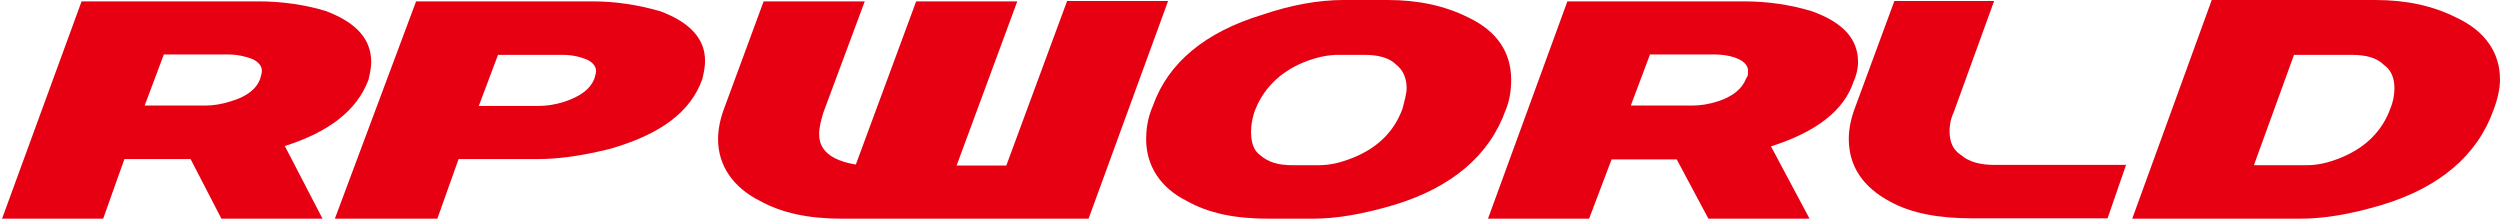
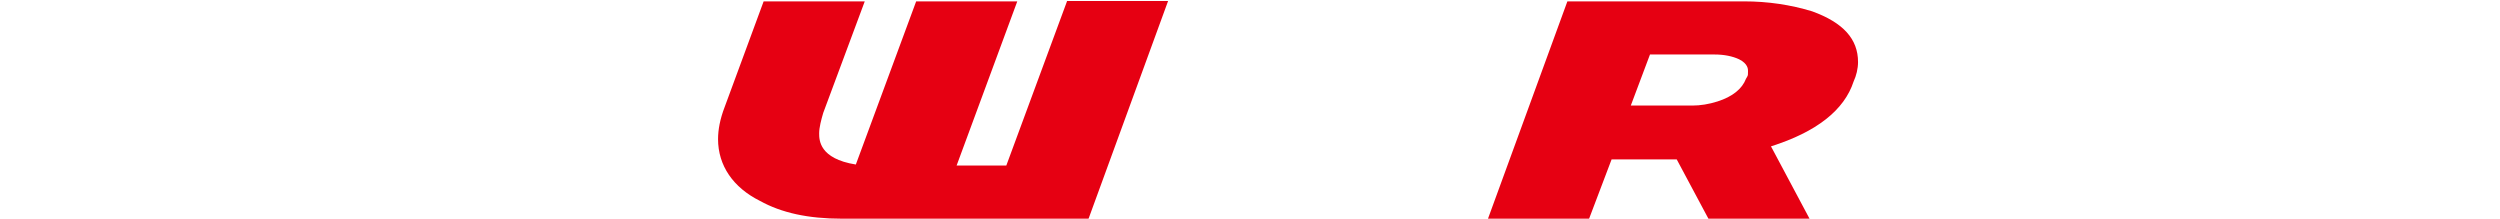
<svg xmlns="http://www.w3.org/2000/svg" version="1.1" id="图层_1" x="0px" y="0px" viewBox="0 0 729.4 63.8" style="enable-background:new 0 0 729.4 63.8;" xml:space="preserve">
  <style type="text/css">
	.st0{fill:#E60012;}
</style>
  <g>
-     <path class="st0" d="M107.5,23.3c0.5-2,0.8-3.8,0.8-5.2c0-6.6-4.2-11.4-13-14.8c-6.1-1.9-13-2.9-19.9-2.9H23.8L0.6,63.8h29.5   l6.2-17.4h19.3l9,17.4h29.5l-11-21.2C96.1,38.5,104.2,32.1,107.5,23.3z M75.9,23c-1.1,3-3.9,5.2-8.7,6.6c-2.5,0.8-5,1.2-7.4,1.2   H42.2l5.6-14.9h18.9c2.4,0,4.9,0.5,7.1,1.4c2.6,1.3,2.6,2.9,2.6,3.4C76.4,21.4,76.1,22.2,75.9,23z" />
-     <path class="st0" d="M192.7,3.3c-6.6-1.9-13.1-2.9-19.8-2.9h-51.5L97.7,63.8h29.9l6.2-17.4h23.4c5.7,0,12.3-0.9,20.5-2.9   c14.9-4.2,23.8-10.8,27.2-20.4c0.5-2,0.8-3.8,0.8-5.2C205.8,11.5,201.5,6.6,192.7,3.3z M164.6,29.7c-2.5,0.8-5,1.2-7.4,1.2h-17.5   l5.6-14.9h18.9c2.5,0,4.9,0.5,7.1,1.4c2.6,1.3,2.6,2.9,2.6,3.4c0,0.6-0.3,1.4-0.5,2.2C172.2,26,169.4,28.1,164.6,29.7z" />
    <path class="st0" d="M311.3,0.4l-17.7,47.9h-14.5l17.7-47.9h-29.5L249.7,48c-10.7-1.7-10.7-7.2-10.7-9.1c0-1.7,0.6-4,1.2-6   l12.1-32.5h-29.5l-11.4,30.9c-1.3,3.4-1.9,6.5-1.9,9.3c0,7.7,4.4,14.1,12.2,18c6.3,3.5,14.1,5.2,23.9,5.2h72l23.2-63.5H311.3z" />
-     <path class="st0" d="M440.9,23.3c0-8.1-4.2-14.2-12.3-18.1C421.7,1.7,413.9,0,404.8,0H392c-7.2,0-15.2,1.4-23.7,4.3   c-16.8,5.1-27.5,14.1-31.9,26.5c-1.7,3.9-2,7.3-2,9.8c0,7.8,4.2,14.2,11.8,18c6.4,3.6,14,5.2,23.9,5.2H383c6.9,0,14.6-1.3,23.7-4   c16.9-5.1,27.9-14.5,32.6-27.7C440.4,29.5,440.9,26.4,440.9,23.3z M410.4,25.7c0,1.7-0.7,4-1.2,6c-2.4,6.6-7.2,11.4-14.4,14.3   c-3.7,1.5-6.8,2.2-10.1,2.2h-7.6c-4.2,0-7.1-0.9-9.4-2.9c-1.2-0.9-2.7-2.5-2.7-6.8c0-1.8,0.3-3.6,0.9-5.6   c2.4-6.8,7.4-11.8,14.4-14.7c4.4-1.8,7.9-2.2,10.1-2.2h7.6c4.3,0,7.4,0.9,9.4,2.9C409.3,20.4,410.4,22.7,410.4,25.7z" />
    <path class="st0" d="M540.8,23.8c0.8-1.7,1.3-3.8,1.3-5.7c0-6.7-4.3-11.5-13.4-14.8c-6.3-1.9-12.8-2.9-19.9-2.9h-51.5l-23.2,63.5   h29.5l6.6-17.4h19l9.3,17.4H528l-11.3-21.2C530,38.5,538.1,32.1,540.8,23.8z M509.4,23c-1.1,2.9-3.9,5.2-8.3,6.6   c-2.5,0.8-5,1.2-7.4,1.2h-17.9l5.6-14.9h18.9c2.7,0,5.2,0.5,7.1,1.4c2.6,1.3,2.6,2.9,2.6,3.4c0,0.9,0,1.3-0.2,1.6L509.4,23z" />
-     <path class="st0" d="M572.1,45.2c-2.3-1.5-3.3-3.7-3.3-7.1c0-0.7,0.1-3,1.2-5.3l11.8-32.5h-29.1l-11.4,30.9   c-1.3,3.4-1.9,6.5-1.9,9.3c0,8,4.1,14.1,12.2,18.4c6.1,3.3,13.9,4.8,23.9,4.8h39.4l5.4-15.6h-37.9C578,48.2,574.5,47.3,572.1,45.2z   " />
-     <path class="st0" d="M716.8,5.2C709.9,1.7,702.1,0,693,0h-47.7l-23.2,63.8h49.1c6.9,0,14.6-1.3,23.7-4   c16.9-5.1,27.9-14.5,32.6-27.7c1.3-3.4,1.9-6.4,1.9-8.9C729.4,15.4,725.1,9.1,716.8,5.2z M698.6,25.7c0,2.1-0.4,4.1-1.2,6   C695,38.3,690.1,43.1,683,46c-3.7,1.5-6.8,2.2-10,2.2h-15.4L669.3,16h16.8c4.3,0,7.4,0.9,9.4,2.9C697.6,20.4,698.6,22.7,698.6,25.7   z" />
  </g>
</svg>